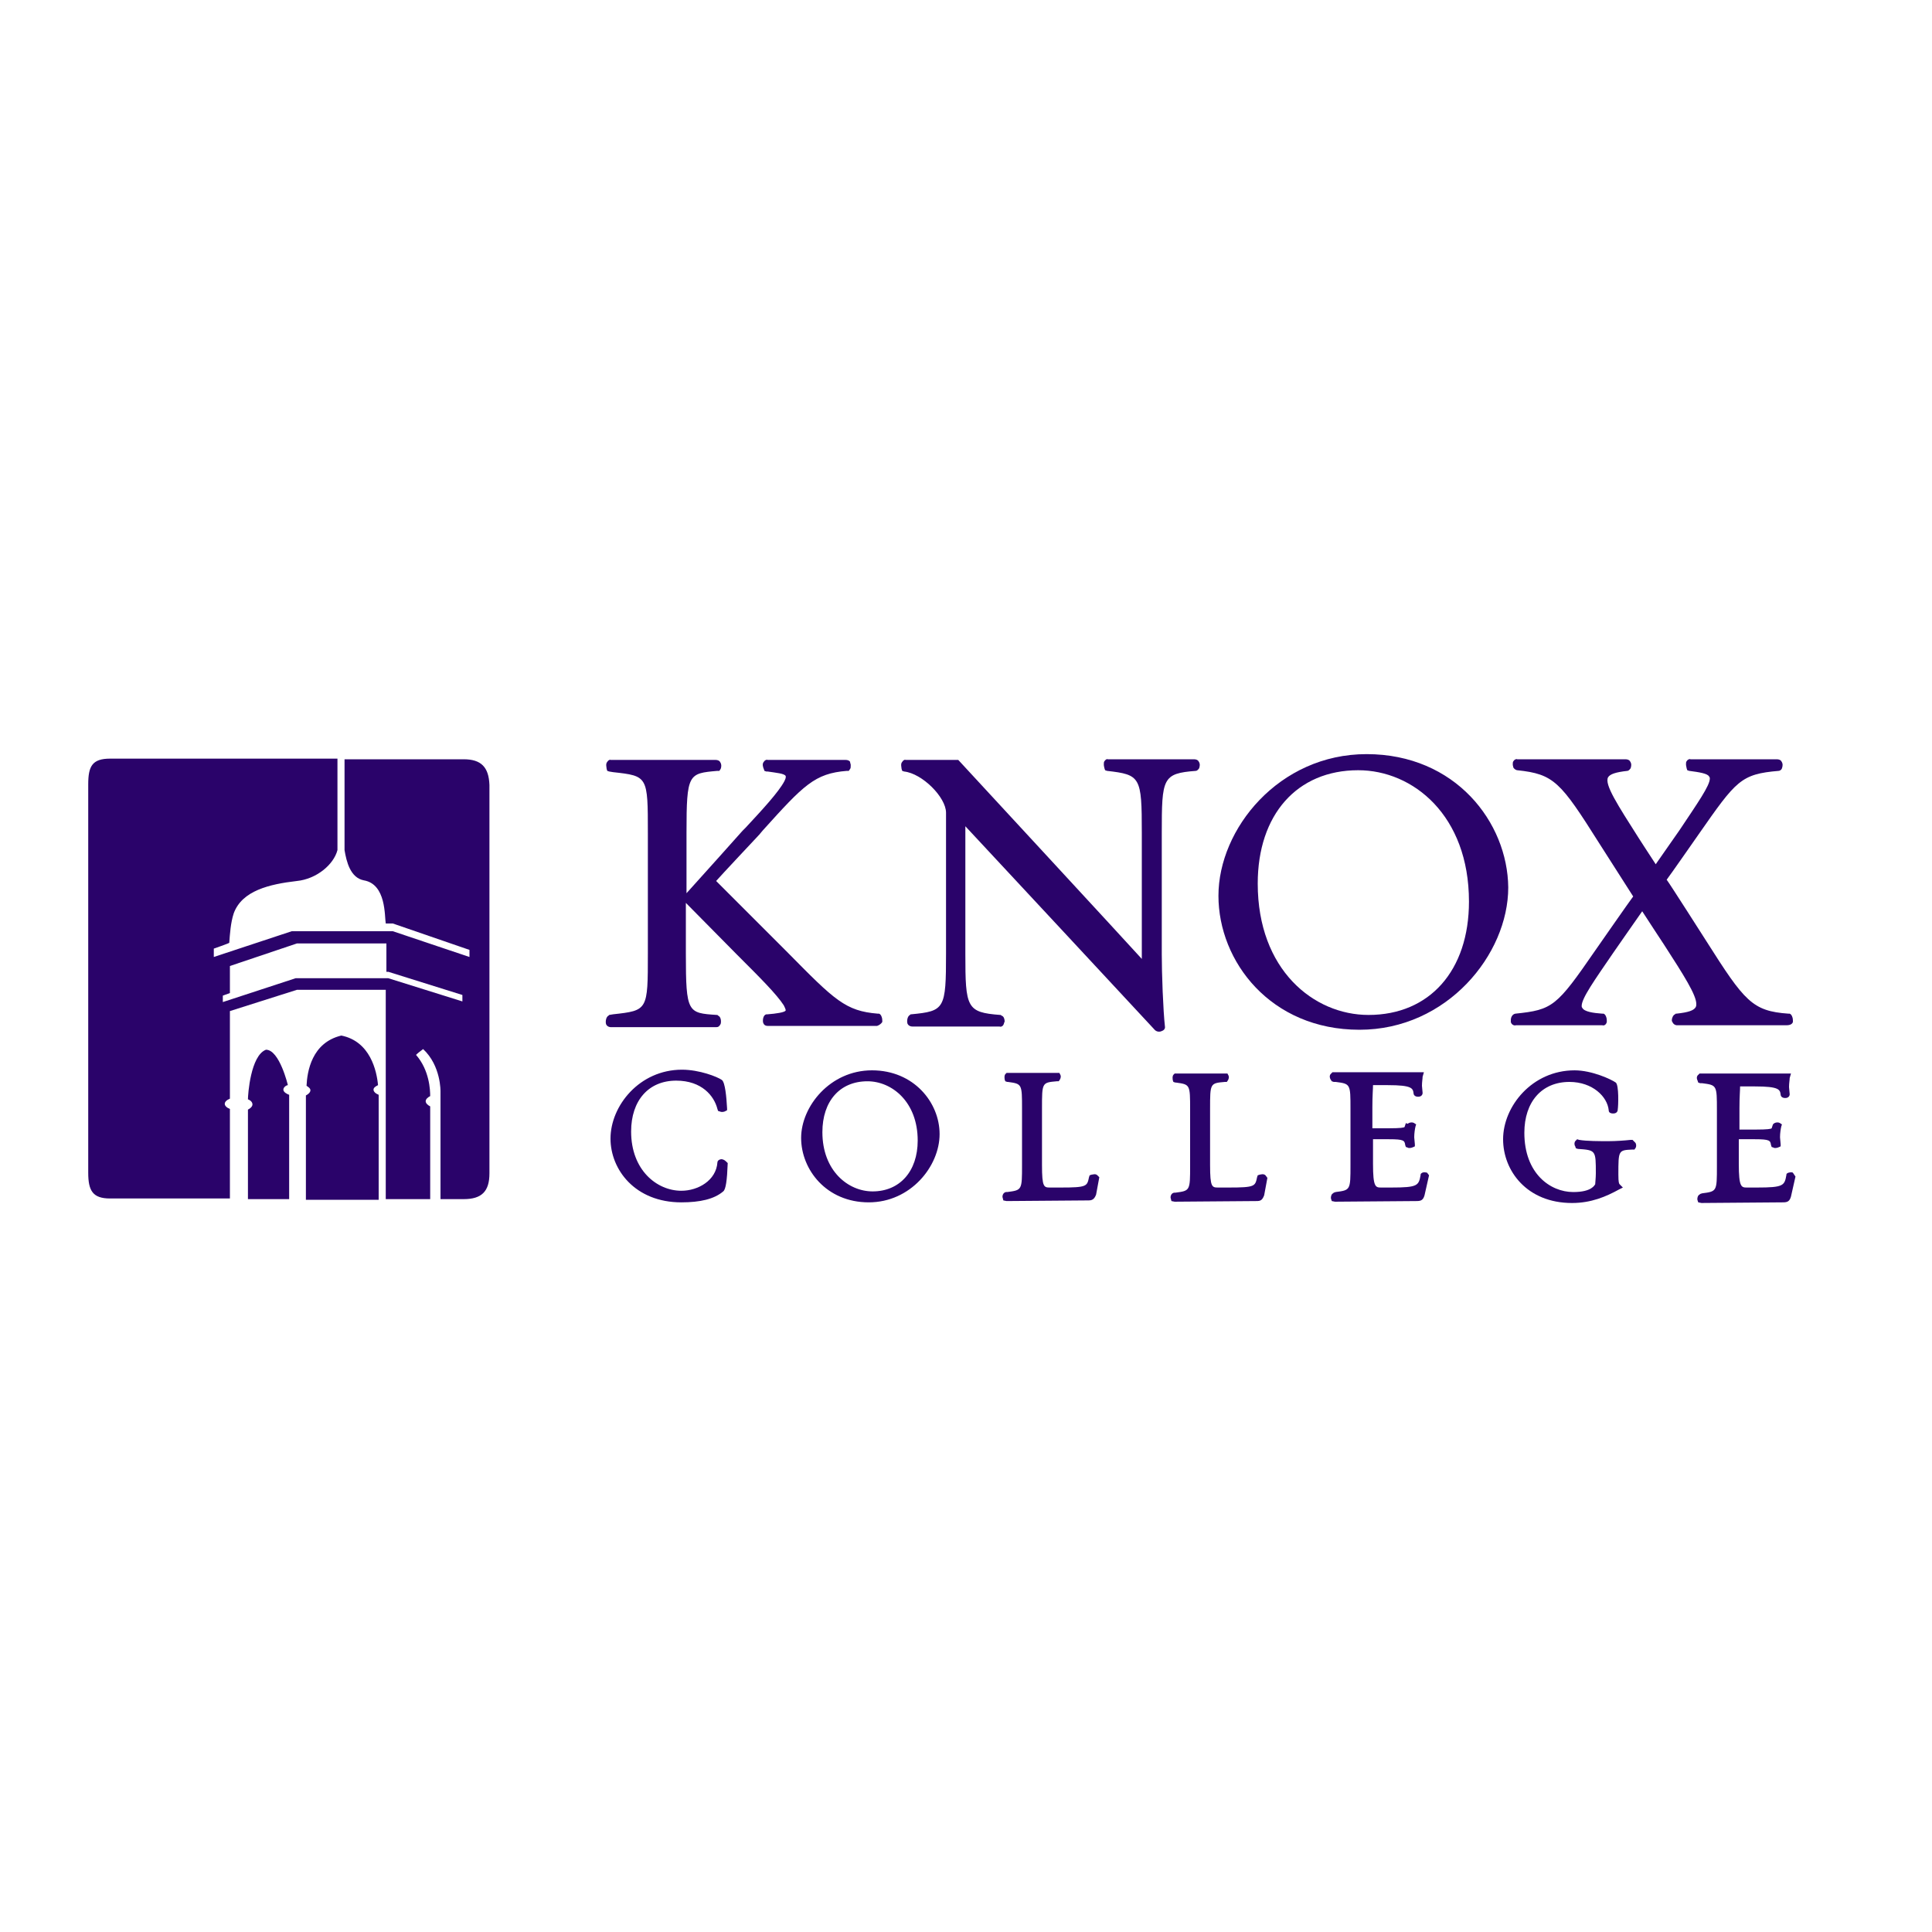
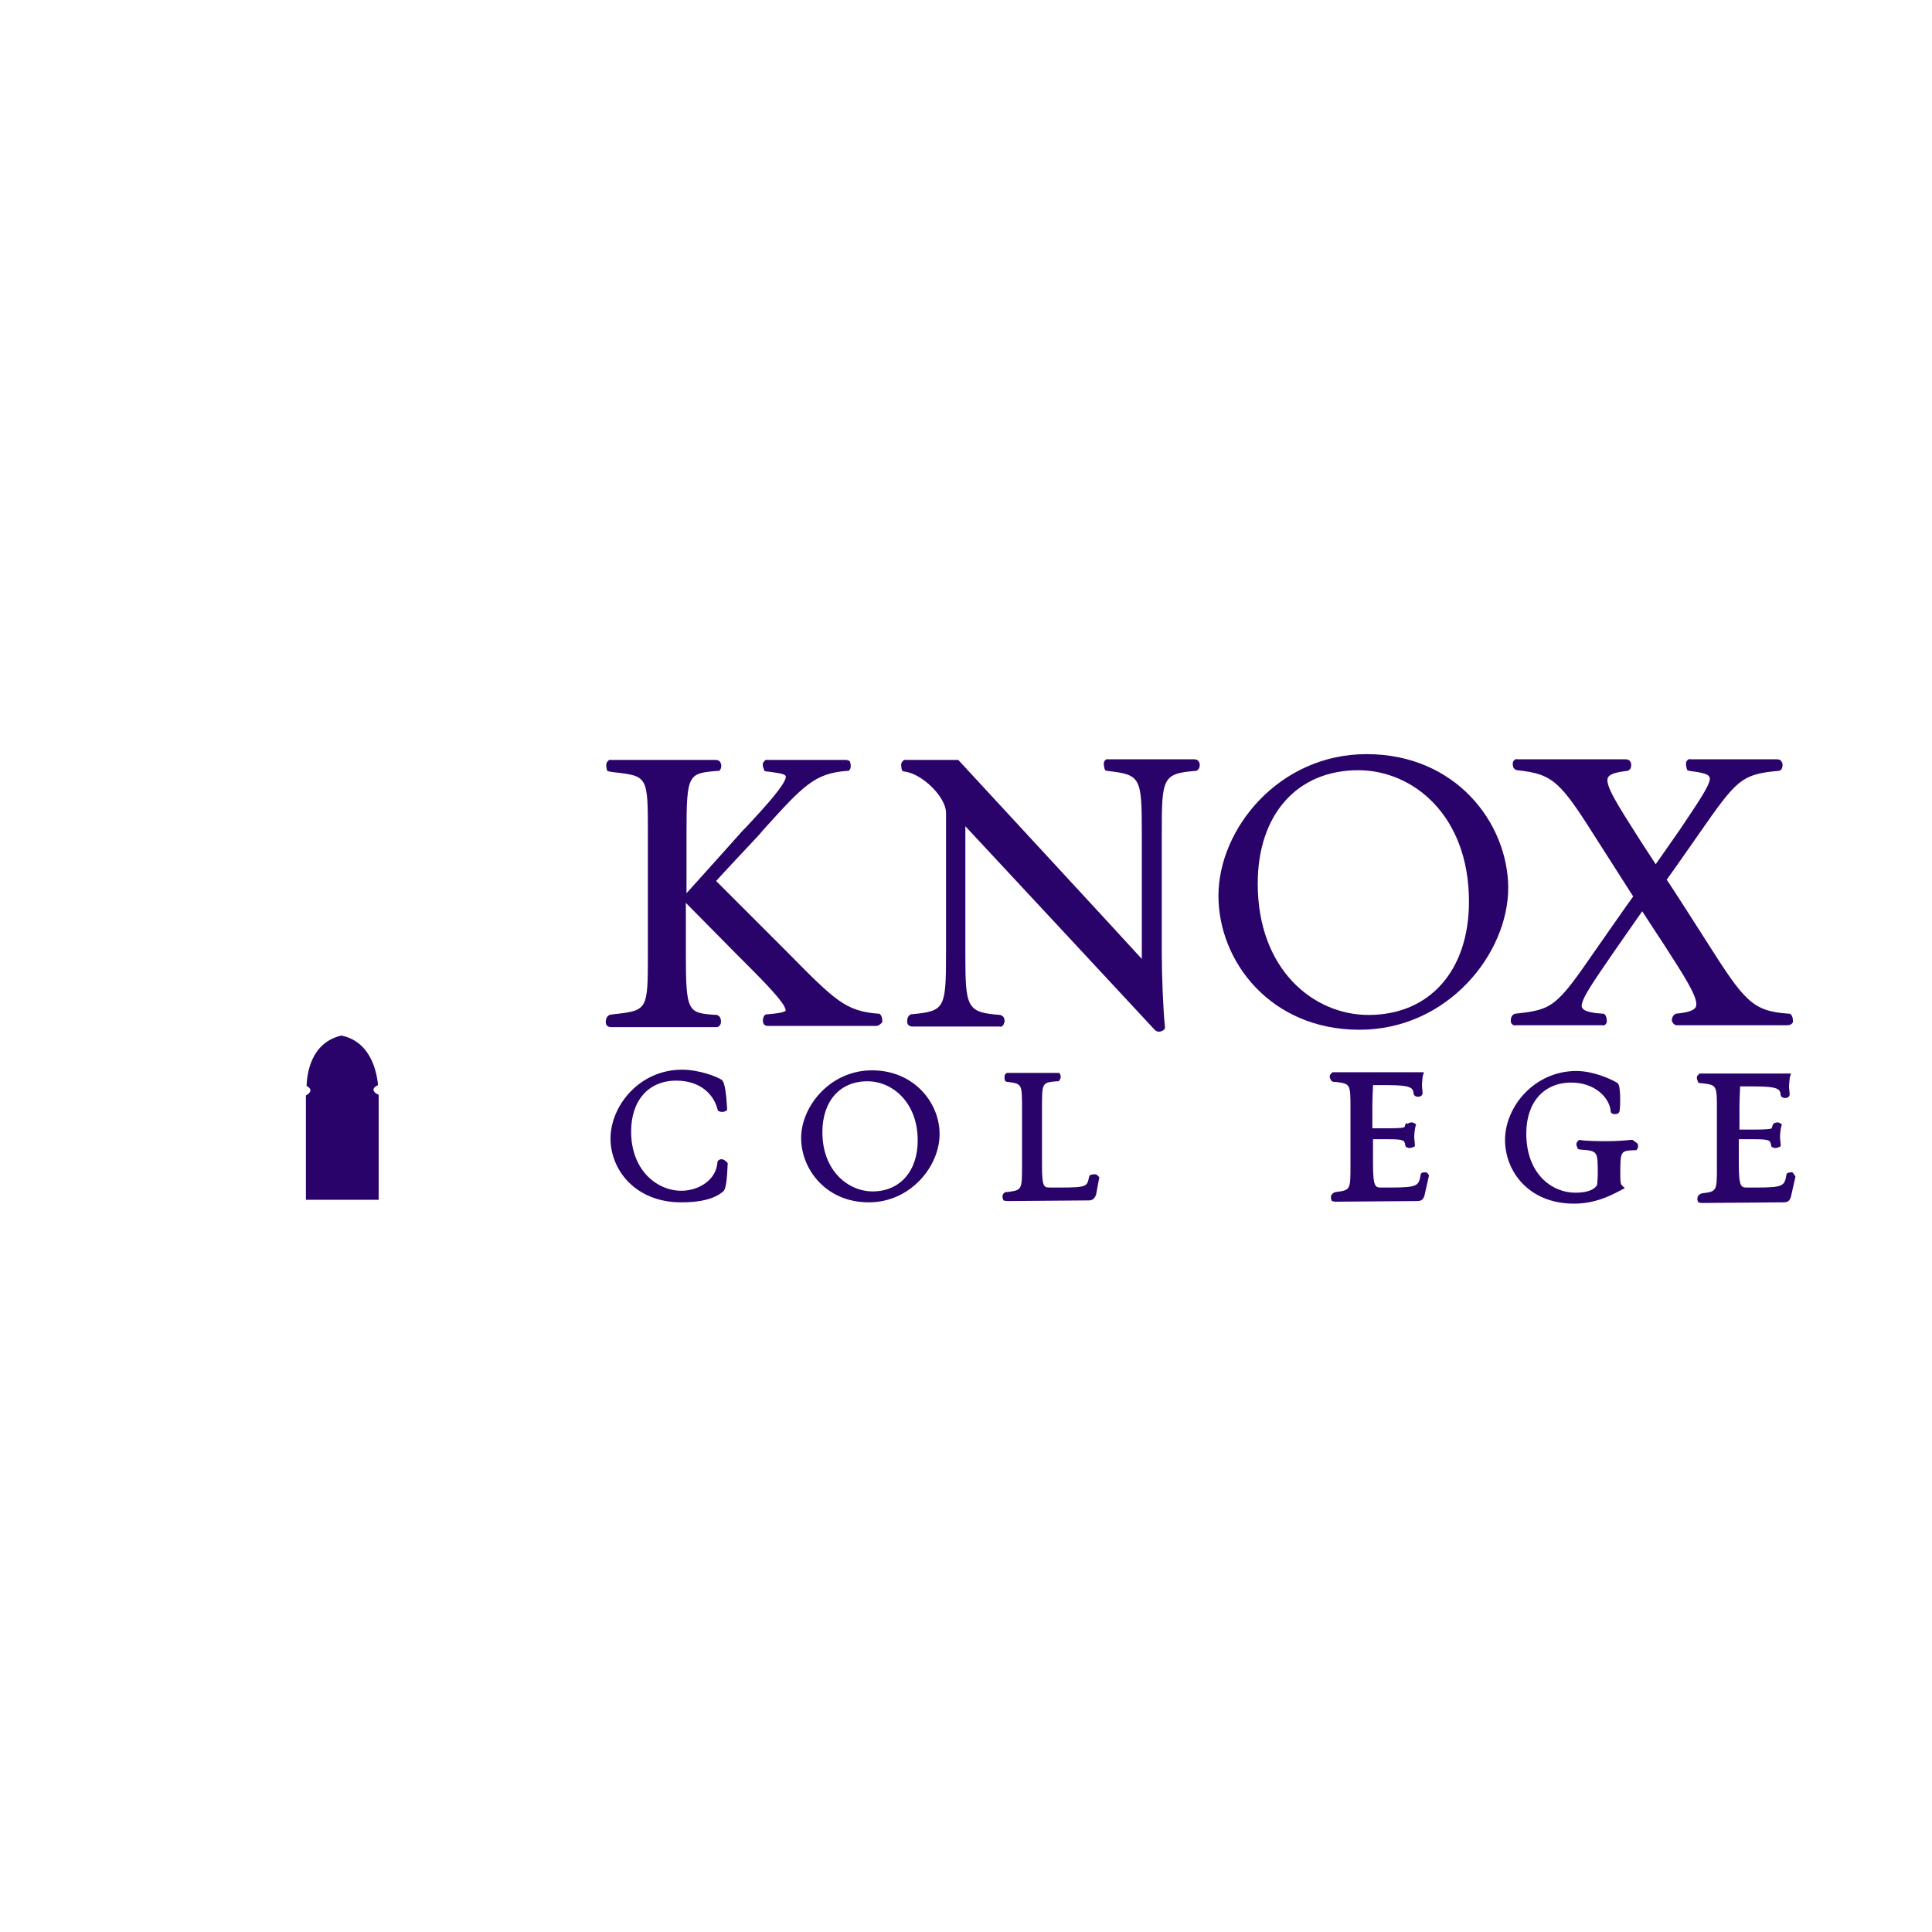
<svg xmlns="http://www.w3.org/2000/svg" version="1.1" id="Layer_1" x="0px" y="0px" viewBox="0 0 300 300" style="enable-background:new 0 0 300 300;" xml:space="preserve">
  <style type="text/css">
	.st0{fill:#2A036A;}
</style>
  <path class="st0" d="M137,158.7c0-0.1,0-0.2,0-0.3c0-0.4-0.2-0.9-0.5-1h-0.1h-0.1c-5-0.4-6.7-2.1-13.9-9.4l-0.5-0.5  c0,0-8.9-8.9-10.7-10.7c0.6-0.7,6.7-7.2,6.7-7.2l0.5-0.6c6.4-7.1,8.1-8.9,13.1-9.3h0.3l0.2-0.3c0.1-0.1,0.1-0.3,0.1-0.6  c0-0.2-0.1-0.3-0.1-0.5c-0.1-0.2-0.4-0.3-0.7-0.3h-12.1c-0.2-0.1-0.5,0.1-0.6,0.3c-0.3,0.3-0.1,0.9,0,1.1l0.1,0.3l0.3,0.1h0.2  c1.3,0.2,2.6,0.3,2.8,0.7c0,0.1,0.1,0.2-0.2,0.8c-0.9,1.7-3.4,4.4-6,7.2l-0.5,0.5c0,0-6.6,7.4-8.7,9.7v-9.4c0-9.2,0.3-9.2,4.8-9.6  h0.3l0.2-0.3c0.1-0.2,0.2-0.7-0.1-1.1c-0.1-0.2-0.4-0.3-0.7-0.3H94.8c-0.1-0.1-0.4,0.1-0.5,0.3c-0.3,0.3-0.1,0.9-0.1,1.1l0.1,0.3  l0.3,0.1l0.6,0.1c5.4,0.6,5.4,0.6,5.4,9.5v18.6c0,8.9,0,8.9-5.4,9.5l-0.6,0.1l-0.1,0.1c-0.4,0.2-0.5,0.9-0.4,1.3  c0.1,0.3,0.4,0.5,0.8,0.5h16.3c0.3,0,0.5-0.1,0.7-0.5c0.1-0.3,0.1-1.1-0.4-1.3l-0.1-0.1h-0.1c-4.5-0.3-4.8-0.3-4.8-9.5v-7.9l8,8.1  l0.7,0.7c2.8,2.8,5.4,5.4,6.5,7.1c0.3,0.6,0.3,0.7,0.3,0.8c-0.1,0.3-1.5,0.5-2.8,0.6h-0.1H119c-0.5,0.1-0.6,0.9-0.5,1.3  c0.1,0.3,0.3,0.5,0.7,0.5h17C136.5,159.2,136.8,159,137,158.7" />
  <path class="st0" d="M185.7,119.7c0.1,0,0.3-0.1,0.5-0.4c0.1-0.3,0.2-0.7-0.1-1.1c-0.1-0.2-0.4-0.3-0.7-0.3H172  c-0.1-0.1-0.4,0.1-0.5,0.3c-0.1,0.1-0.1,0.3-0.1,0.5c0,0.3,0.1,0.5,0.1,0.6l0.1,0.3l0.3,0.1c5.2,0.6,5.4,0.9,5.4,9.6  c0,0,0,17.3,0,19.6c-1.7-1.9-28.5-30.9-28.5-30.9h-0.2h-8c-0.1-0.1-0.4,0.1-0.5,0.3c-0.3,0.3-0.1,0.9-0.1,1.1l0.1,0.3l0.3,0.1  c2.8,0.3,6.5,4,6.5,6.4v21.8c0,8.7-0.2,9-5.4,9.5h-0.1l-0.1,0.1c-0.4,0.2-0.5,0.9-0.4,1.3c0.1,0.3,0.4,0.5,0.8,0.5h13.5  c0.3,0.1,0.6-0.1,0.7-0.5c0-0.1,0.1-0.2,0.1-0.3c0-0.3-0.1-0.8-0.5-0.9l-0.1-0.1h-0.1c-5.2-0.4-5.4-1.1-5.4-9.5c0,0,0-17.5,0-19.8  c1.7,1.8,29.3,31.5,29.3,31.5c0.3,0.4,0.8,0.5,1.2,0.3c0.3-0.1,0.5-0.3,0.5-0.6c-0.3-2.7-0.5-8.4-0.5-11.3v-18.8  C180.4,120.8,180.5,120.1,185.7,119.7" />
  <path class="st0" d="M228.1,140c0,10.7-6.1,17.6-15.6,17.6c-8.5,0-17.2-7-17.2-20.4c0-10.7,6.1-17.6,15.6-17.6  C219.4,119.6,228.1,126.6,228.1,140 M212.2,117.1c-13.6,0-23,11.6-23,22c0,10.2,8.1,20.8,21.9,20.8c13.6,0,23.1-11.7,23.1-22.1  C234.1,127.7,226,117.1,212.2,117.1z" />
  <path class="st0" d="M278.4,158.7c0-0.1,0-0.2,0-0.3c0-0.4-0.2-0.9-0.5-1h-0.1h-0.1c-5.6-0.4-6.8-1.9-12.7-11.2c0,0-5.8-9.1-6.2-9.6  c0.4-0.5,5-7.1,5-7.1c5.8-8.3,6.5-9.3,12.4-9.8c0.1,0,0.4-0.1,0.5-0.4c0.1-0.3,0.2-0.7-0.1-1.1c-0.1-0.2-0.4-0.3-0.7-0.3h-13.4  c-0.2-0.1-0.5,0.1-0.6,0.3c-0.1,0.1-0.1,0.3-0.1,0.5c0,0.2,0.1,0.5,0.1,0.6l0.1,0.3l0.3,0.1c1.5,0.2,2.9,0.4,3.1,0.9  c0.1,0.1,0.1,0.2,0.1,0.3c0,1.1-1.9,3.8-4.7,8c0,0-3,4.3-3.7,5.3c-0.6-0.9-2.6-4-2.6-4c-3.3-5.2-5.4-8.4-4.8-9.5  c0.3-0.5,1.2-0.8,3-1c0.1,0,0.3-0.1,0.5-0.4c0.1-0.3,0.2-0.7-0.1-1.1c-0.1-0.2-0.4-0.3-0.7-0.3h-16.8c-0.2-0.1-0.5,0.1-0.6,0.3  c-0.1,0.1-0.1,0.3-0.1,0.5c0,0.2,0.1,0.4,0.1,0.5c0.2,0.3,0.5,0.4,0.6,0.4c5.7,0.6,6.7,1.8,12.7,11.3c0,0,4.4,6.9,5.3,8.3  c-0.4,0.5-5.9,8.4-5.9,8.4c-6,8.7-6.6,9.2-12.4,9.8c-0.5,0.1-0.7,0.6-0.7,1c0,0.1,0,0.2,0,0.3c0.1,0.4,0.5,0.6,0.8,0.5h13.4  c0.3,0.1,0.6-0.1,0.7-0.5c0-0.1,0-0.2,0-0.3c0-0.4-0.2-0.9-0.5-1h-0.1h-0.1c-1.4-0.1-2.8-0.3-3.1-0.9c-0.1-0.1-0.1-0.2-0.1-0.3  c0-1.2,2-4,4.8-8.1c0,0,3.4-4.9,4.6-6.6c0.7,1.1,3.4,5.2,3.4,5.2c3.1,4.8,5,7.8,5,9.2c0,0.2,0,0.3-0.1,0.5c-0.3,0.5-1.1,0.8-3,1  h-0.1l-0.1,0.1c-0.3,0.1-0.5,0.6-0.5,0.9c0,0.1,0,0.2,0.1,0.3c0.1,0.3,0.4,0.5,0.7,0.5h17C278,159.2,278.3,159,278.4,158.7" />
  <path class="st0" d="M112.4,180.1l-0.3-0.1c-0.5,0-0.7,0.3-0.7,0.5c-0.2,2.8-3,4.4-5.6,4.4c-3.8,0-7.8-3.2-7.8-9.2  c0-4.8,2.7-7.9,7-7.9c4,0,5.9,2.4,6.4,4.4l0.1,0.3l0.3,0.1c0.2,0.1,0.6,0.1,0.9-0.1l0.2-0.1v-0.3c-0.1-1.8-0.3-4-0.8-4.4  c-0.7-0.5-3.5-1.6-6.2-1.6c-6.6,0-11.1,5.6-11.1,10.7c0,4.8,3.8,9.9,11,9.9c2.9,0,5.1-0.5,6.5-1.7c0.4-0.3,0.6-1.7,0.7-4.4l0,0  C112.8,180.4,112.6,180.2,112.4,180.1" />
  <polyline class="st0" points="112,185.1 112,185.1 112,185.1 112,185.1 " />
  <path class="st0" d="M135.5,185c-3.8,0-7.8-3.2-7.8-9.2c0-4.8,2.7-7.9,7-7.9c3.8,0,7.8,3.2,7.8,9.2C142.5,181.9,139.7,185,135.5,185   M135.4,166.2c-6.5,0-11,5.6-11,10.5c0,4.9,3.9,10,10.5,10c6.5,0,11-5.6,11-10.6C145.9,171.2,141.9,166.2,135.4,166.2z" />
  <path class="st0" d="M170.4,182.5c-0.3-0.3-0.7-0.1-0.9-0.1l-0.3,0.1l-0.1,0.3c-0.3,1.4-0.3,1.6-4.4,1.6h-1.6c-1,0-1.3,0-1.3-3.5  v-8.8c0-4,0-4,2.3-4.2h0.3l0.2-0.3c0.1-0.2,0.2-0.5,0-0.8l-0.1-0.2h-0.3h-7.9l-0.2,0.2c-0.2,0.3-0.1,0.6-0.1,0.8l0.1,0.3l0.3,0.1  h0.1c2.2,0.3,2.2,0.3,2.2,4.2v8.7c0,3.9,0,3.9-2.3,4.2h-0.2c-0.5,0.1-0.6,0.7-0.5,0.9l0.1,0.4l0.5,0.1l12.7-0.1  c0.5,0,0.9-0.1,1.2-0.9l0,0l0,0l0.5-2.7L170.4,182.5" />
-   <path class="st0" d="M196.5,182.5c-0.3-0.3-0.8-0.1-0.9-0.1l-0.3,0.1l-0.1,0.3c-0.3,1.4-0.3,1.6-4.4,1.6h-1.6c-1,0-1.3,0-1.3-3.5  v-8.7c0-4,0-4,2.3-4.2h0.3l0.2-0.3c0.1-0.2,0.2-0.5,0-0.8l-0.1-0.2h-0.3h-7.9l-0.2,0.2c-0.2,0.3-0.1,0.6-0.1,0.8l0.1,0.3l0.3,0.1  h0.1c2.2,0.3,2.2,0.3,2.2,4.2v8.7c0,3.9,0,3.9-2.3,4.2h-0.2c-0.5,0.1-0.6,0.7-0.5,0.9l0.1,0.4l0.5,0.1l12.7-0.1  c0.6,0,0.9-0.1,1.2-0.9l0,0l0,0l0.5-2.7L196.5,182.5" />
  <path class="st0" d="M221.6,182.1c0,0-0.6-0.2-0.9,0.1l-0.1,0.1v0.1c-0.3,1.7-0.4,2-4.6,2h-1.5c-0.9,0-1.3,0-1.3-3.7c0,0,0-3,0-3.8  c0.7,0,2.5,0,2.5,0c2.3,0,2.4,0.2,2.5,0.9l0.1,0.3l0.3,0.1c0.1,0.1,0.5,0.1,0.9-0.1l0.2-0.1v-0.3l-0.1-1.1c0-0.6,0.1-1.3,0.2-1.7  l0.1-0.3l-0.3-0.2c-0.3-0.2-0.8-0.1-1,0.1l-0.3-0.1l-0.1,0.3l-0.1,0.3c-0.1,0.1-0.6,0.2-2.5,0.2c0,0-1.8,0-2.5,0c0-0.8,0-3.3,0-3.3  c0-1.8,0.1-2.8,0.1-3.4c0.7,0,2.3,0,2.3,0c3.8,0,3.9,0.5,4,1.3c0,0.1,0.1,0.5,0.7,0.5c0.5,0,0.7-0.3,0.7-0.6c0-0.1-0.1-1.1-0.1-1.1  c0-0.6,0.1-1.1,0.1-1.4l0.2-0.7h-14.2l-0.3,0.3c-0.2,0.3-0.1,0.6,0,0.8l0.2,0.3l0.3,0.1h0.3c2.3,0.3,2.3,0.3,2.3,4.2v8.7  c0,3.9,0,3.9-2.3,4.2l-0.3,0.1l-0.1,0.1c-0.3,0.1-0.4,0.7-0.3,0.9l0.1,0.3l0.5,0.1l12.7-0.1c0.7,0,1-0.2,1.2-0.9l0,0l0,0l0.7-3.1  L221.6,182.1" />
-   <path class="st0" d="M253.5,177h-0.3c-0.9,0.1-2.3,0.2-3.4,0.2c-1.5,0-3.4,0-4.6-0.2l-0.3-0.1l-0.3,0.3c-0.2,0.3-0.1,0.7,0,0.8  l0.1,0.3l0.3,0.1c2.8,0.2,2.8,0.2,2.8,3.8c0,0.7-0.1,1.5-0.1,1.7c-0.1,0.1-0.5,1.2-3.4,1.2c-3.6,0-7.6-2.9-7.6-9.2  c0-4.8,2.7-7.9,7-7.9c3.6,0,5.9,2.3,6.1,4.4c0,0.3,0.2,0.5,0.7,0.5c0.5,0,0.7-0.3,0.7-0.6c0.1-0.6,0.2-3.8-0.3-4.2  c-0.7-0.5-3.7-1.9-6.4-1.9c-6.6,0-11.1,5.6-11.1,10.7c0,4.9,3.7,9.9,10.7,9.9c3,0,5.3-1,7.3-2.1l0.6-0.3l-0.5-0.5  c-0.1-0.1-0.2-0.3-0.2-1.5c0-3.8,0-3.8,2.2-3.9h0.3l0.2-0.3c0.1-0.2,0.1-0.6-0.1-0.8L253.5,177" />
+   <path class="st0" d="M253.5,177h-0.3c-0.9,0.1-2.3,0.2-3.4,0.2c-1.5,0-3.4,0-4.6-0.2l-0.3,0.3c-0.2,0.3-0.1,0.7,0,0.8  l0.1,0.3l0.3,0.1c2.8,0.2,2.8,0.2,2.8,3.8c0,0.7-0.1,1.5-0.1,1.7c-0.1,0.1-0.5,1.2-3.4,1.2c-3.6,0-7.6-2.9-7.6-9.2  c0-4.8,2.7-7.9,7-7.9c3.6,0,5.9,2.3,6.1,4.4c0,0.3,0.2,0.5,0.7,0.5c0.5,0,0.7-0.3,0.7-0.6c0.1-0.6,0.2-3.8-0.3-4.2  c-0.7-0.5-3.7-1.9-6.4-1.9c-6.6,0-11.1,5.6-11.1,10.7c0,4.9,3.7,9.9,10.7,9.9c3,0,5.3-1,7.3-2.1l0.6-0.3l-0.5-0.5  c-0.1-0.1-0.2-0.3-0.2-1.5c0-3.8,0-3.8,2.2-3.9h0.3l0.2-0.3c0.1-0.2,0.1-0.6-0.1-0.8L253.5,177" />
  <path class="st0" d="M278.4,182.1c-0.1-0.1-0.6-0.1-0.9,0.1l-0.1,0.1v0.1c-0.3,1.7-0.4,2-4.6,2h-1.5c-0.9,0-1.3,0-1.3-3.7  c0,0,0-3,0-3.8c0.7,0,2.5,0,2.5,0c2.3,0,2.4,0.2,2.5,0.9l0.1,0.3l0.3,0.1c0.1,0.1,0.5,0.1,0.9-0.1l0.2-0.1v-0.3l-0.1-1.1  c0-0.6,0.1-1.3,0.2-1.7l0.1-0.3l-0.3-0.2c-0.3-0.2-0.8-0.1-1,0.1l-0.1,0.1l-0.1,0.3l-0.1,0.3c-0.1,0.1-0.6,0.2-2.5,0.2  c0,0-1.8,0-2.5,0c0-0.8,0-3.3,0-3.3c0-1.8,0.1-2.8,0.1-3.4c0.7,0,2.3,0,2.3,0c3.8,0,3.9,0.5,4,1.3c0,0.1,0.1,0.5,0.7,0.5  c0.5,0,0.7-0.3,0.7-0.6c0-0.1-0.1-1.1-0.1-1.1c0-0.6,0.1-1.1,0.1-1.4l0.2-0.7h-14.2l-0.3,0.3c-0.2,0.3-0.1,0.6,0,0.8l0.1,0.3  l0.3,0.1h0.3c2.3,0.3,2.3,0.3,2.3,4.2v8.7c0,3.9,0,3.9-2.3,4.2l-0.3,0.1l-0.1,0.1c-0.3,0.1-0.4,0.7-0.3,0.9l0.1,0.3l0.5,0.1  l12.7-0.1c0.7,0,1-0.2,1.2-0.9l0,0l0.7-3.1L278.4,182.1" />
  <polyline class="st0" points="278.2,185.4 278.2,185.4 278.2,185.4 278.2,185.4 " />
  <path class="st0" d="M58,169.2c0-0.3,0.3-0.5,0.7-0.7c-0.2-2.2-1.2-6.8-5.7-7.7c-4.6,1.1-5.3,5.6-5.4,7.8c0.3,0.2,0.6,0.4,0.6,0.7  s-0.3,0.6-0.7,0.8v16.2h11.3v-16.3C58.3,169.8,58,169.5,58,169.2" />
-   <path class="st0" d="M71.8,155.5l-11.5-3.6H45.9l-11.3,3.7v-1l1.1-0.4v-4.2l10.4-3.5H60v4.4h0.3l11.5,3.6V155.5 M72,117.9H53.5V132  c0.3,1.8,0.9,4.3,3,4.7c3.5,0.6,3.2,5.6,3.4,6.7h1.1l11.9,4.1v1.1l-11.9-4H45.3l-12.1,4v-1.3c0,0,2.3-0.8,2.4-0.9  c0.1-1.3,0.2-3.1,0.7-4.6c1.3-3.5,5.5-4.5,9.8-5c3-0.3,5.7-2.5,6.3-4.8v-14.2H17.1c-2.8,0-3.4,1.2-3.4,4v60.3c0,2.8,0.7,4,3.4,4  h18.6v-13.9c-0.5-0.2-0.8-0.5-0.8-0.8c0-0.3,0.3-0.6,0.8-0.8c0-1.4,0-8,0-13.6l10.4-3.3c0,0,10.9,0,13.8,0v32.5h6.9v-14.4  c-0.4-0.2-0.7-0.5-0.7-0.8s0.3-0.6,0.7-0.8c0-0.9-0.1-4-2.2-6.4c0.3-0.3,0.7-0.6,1.1-0.9c2.8,2.6,2.7,6.6,2.7,6.6l0,0v16.7H72  c2.8,0,4-1.2,4-4v-60.3C75.9,119.1,74.7,117.9,72,117.9z" />
-   <path class="st0" d="M44,169.2c0-0.4,0.5-0.7,0.7-0.7c0,0-1.3-5.5-3.4-5.5c-2.4,0.9-2.8,7-2.8,7.7c0.5,0.2,0.7,0.5,0.7,0.8  c0,0.3-0.3,0.6-0.7,0.8v13.9h6.4V170C44.6,169.9,44,169.6,44,169.2" />
</svg>